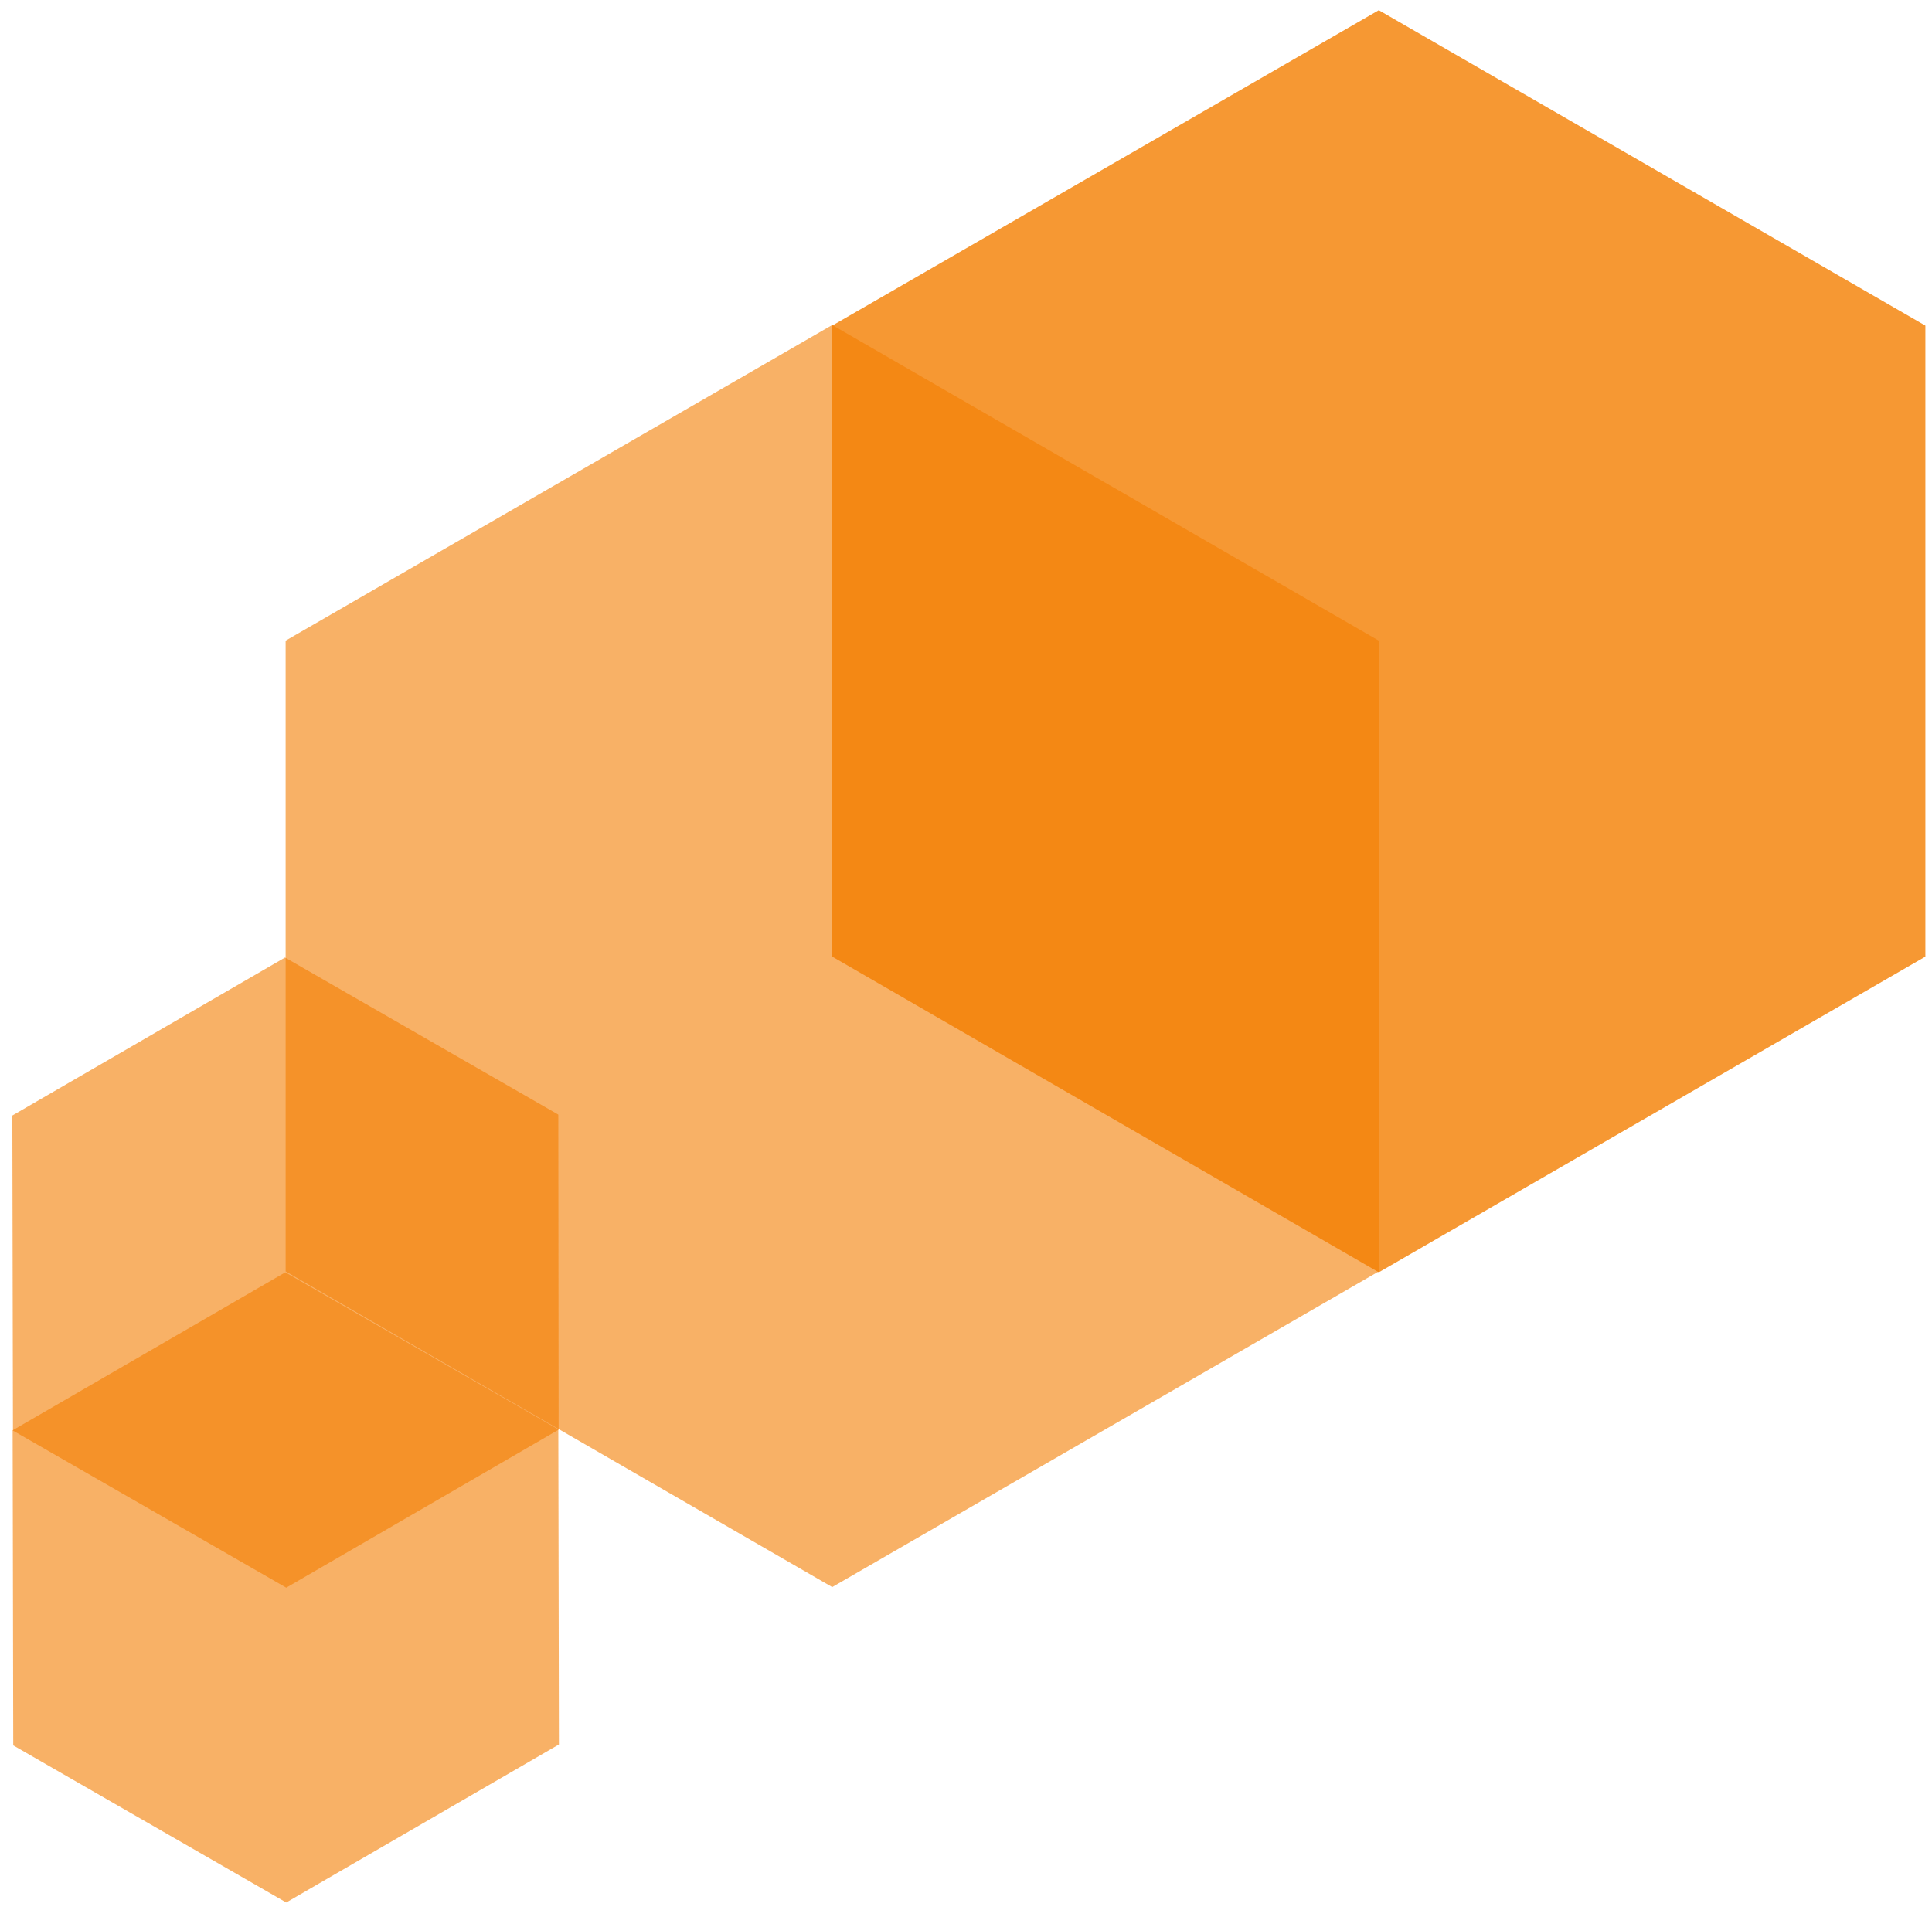
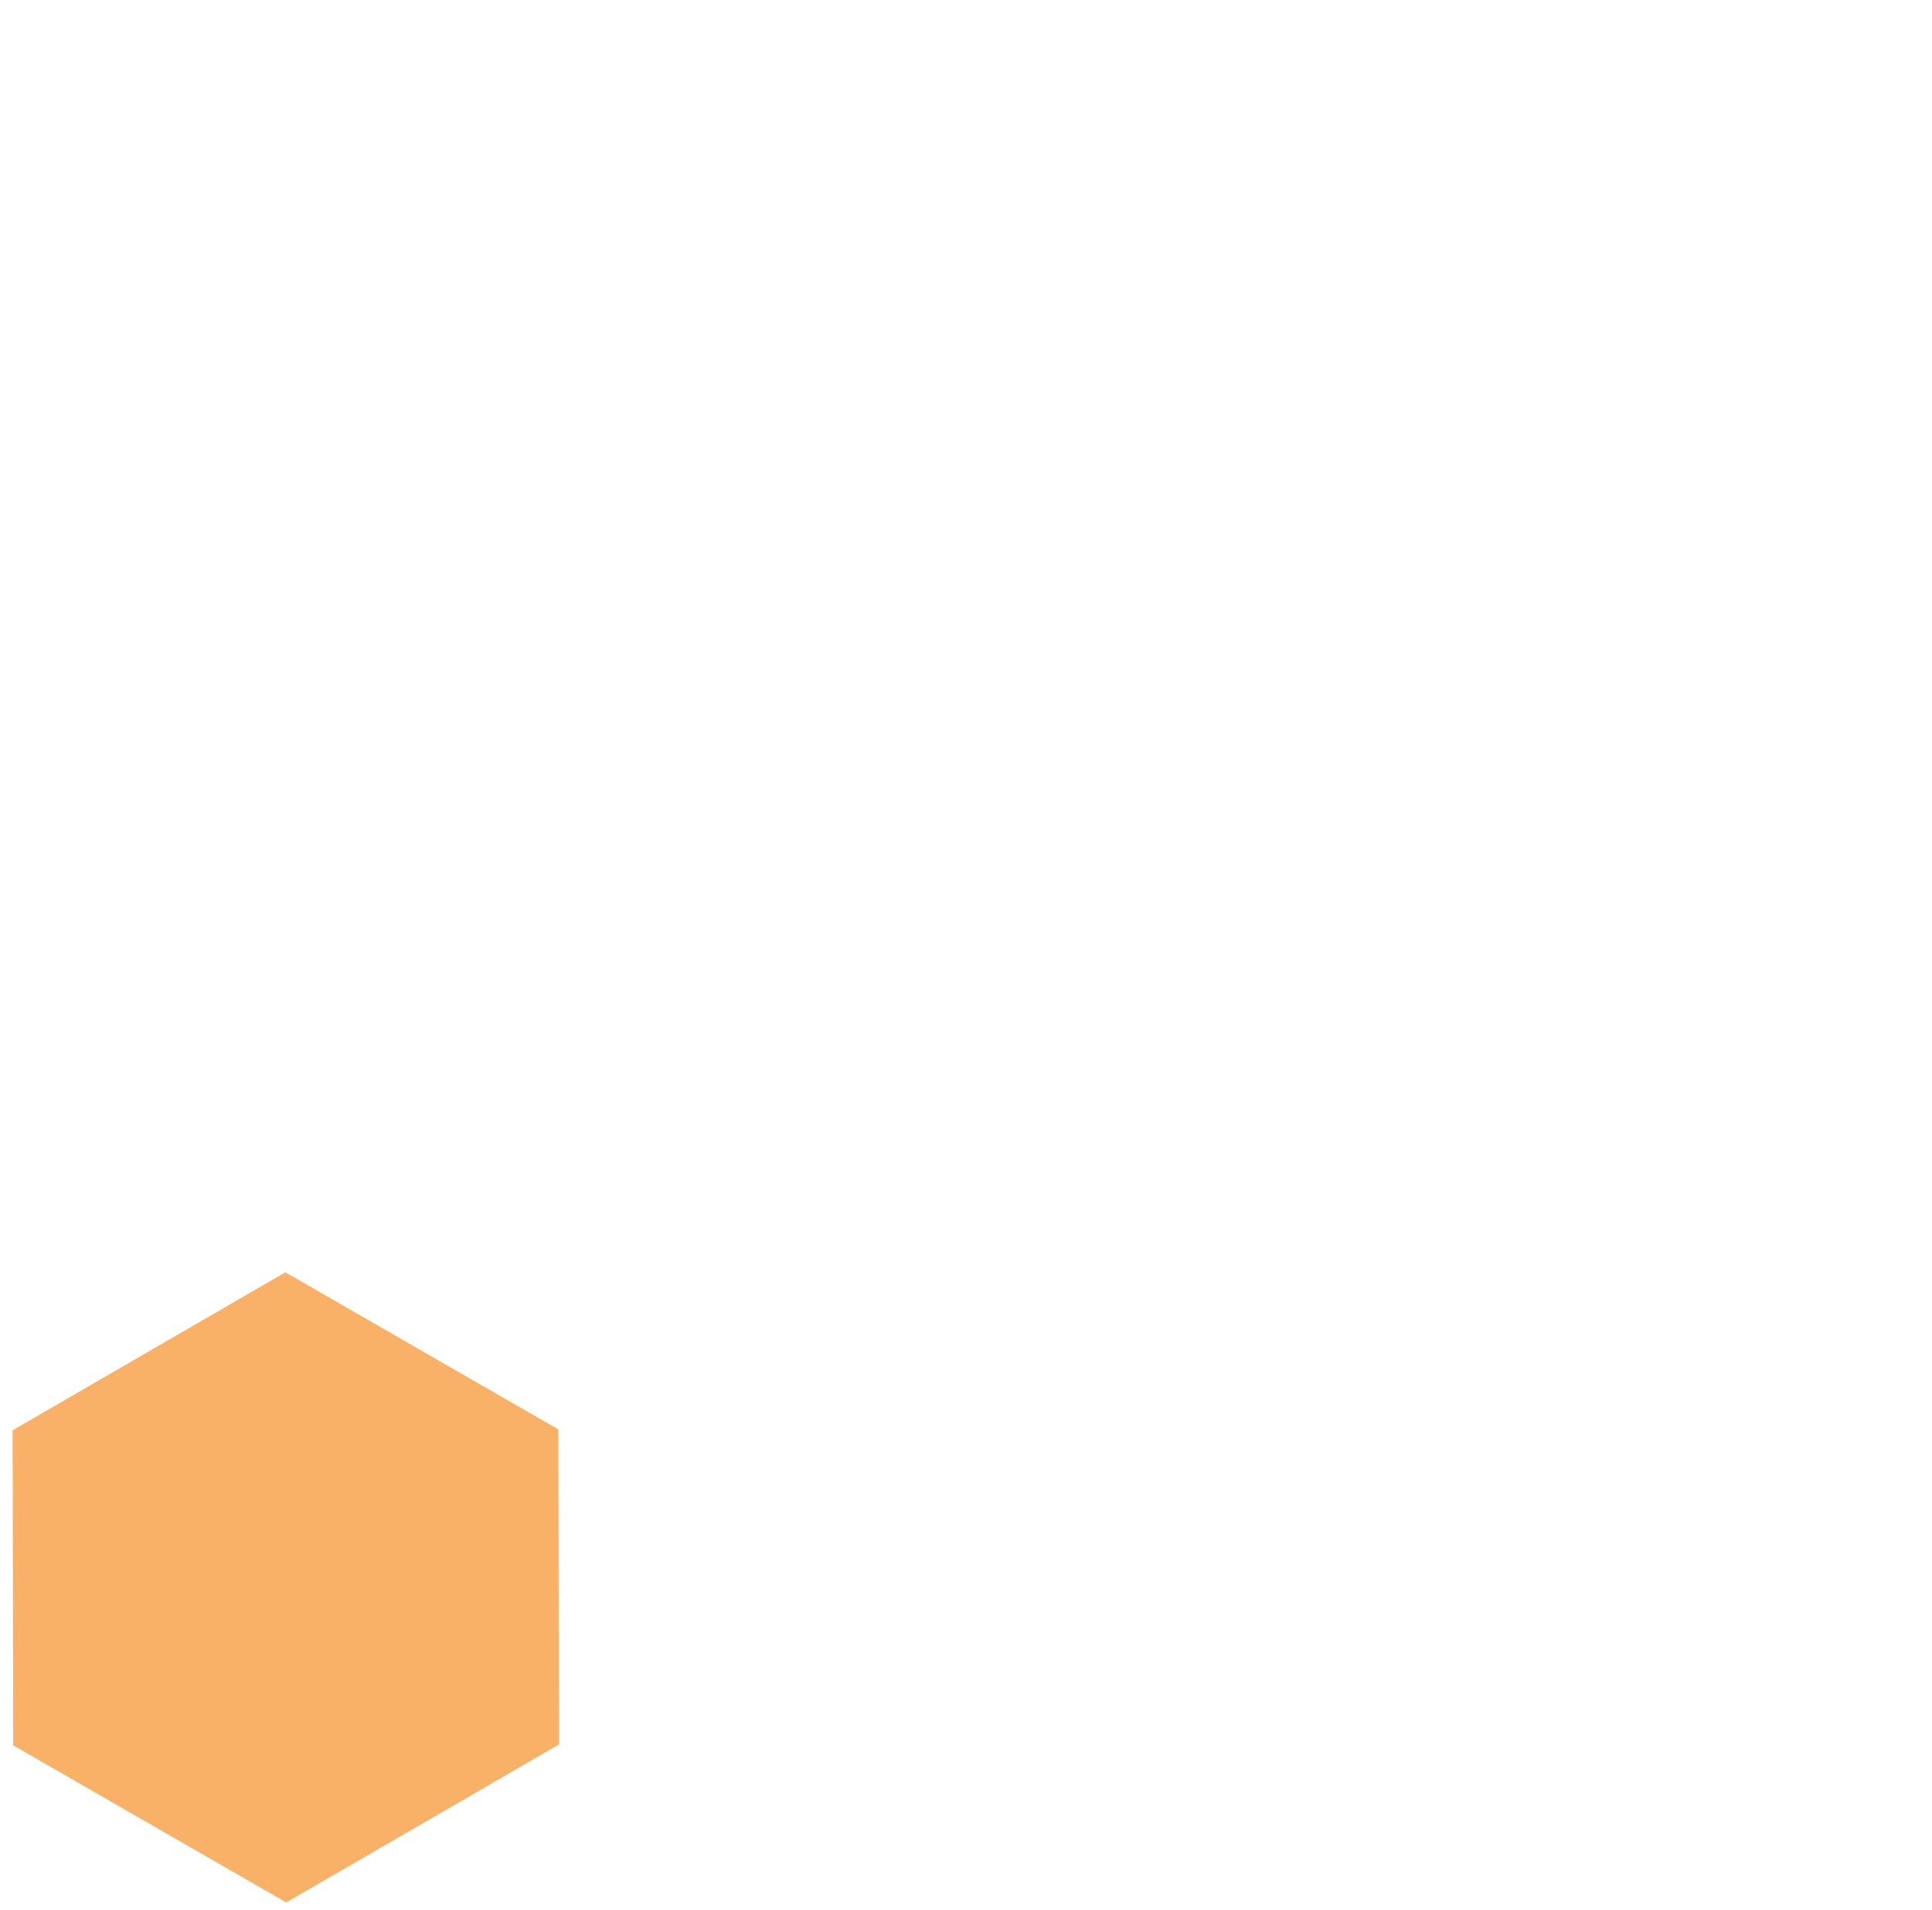
<svg xmlns="http://www.w3.org/2000/svg" id="Layer_2" data-name="Layer 2" version="1.1" viewBox="0 0 641.9 634.8">
  <defs>
    <style>
      .cls-1 {
        opacity: .6;
      }

      .cls-1, .cls-2 {
        fill: #f47e00;
        stroke-width: 0px;
      }

      .cls-2 {
        opacity: .8;
      }
    </style>
  </defs>
-   <polygon class="cls-2" points="458.1 422.8 276.5 317.9 276.5 108.2 458.1 3.4 639.7 108.2 639.7 317.9 458.1 422.8" />
-   <polygon class="cls-1" points="276.5 527.4 94.9 422.5 94.9 212.9 276.5 108 458.1 212.9 458.1 422.5 276.5 527.4" />
-   <polygon class="cls-1" points="185.6 475.1 95.1 527.6 4.3 475.4 4.1 370.7 94.7 318.2 185.5 370.4 185.6 475.1" />
  <polygon class="cls-1" points="185.7 579.7 95.1 632.2 4.4 580 4.2 475.3 94.8 422.8 185.5 475 185.7 579.7" />
</svg>